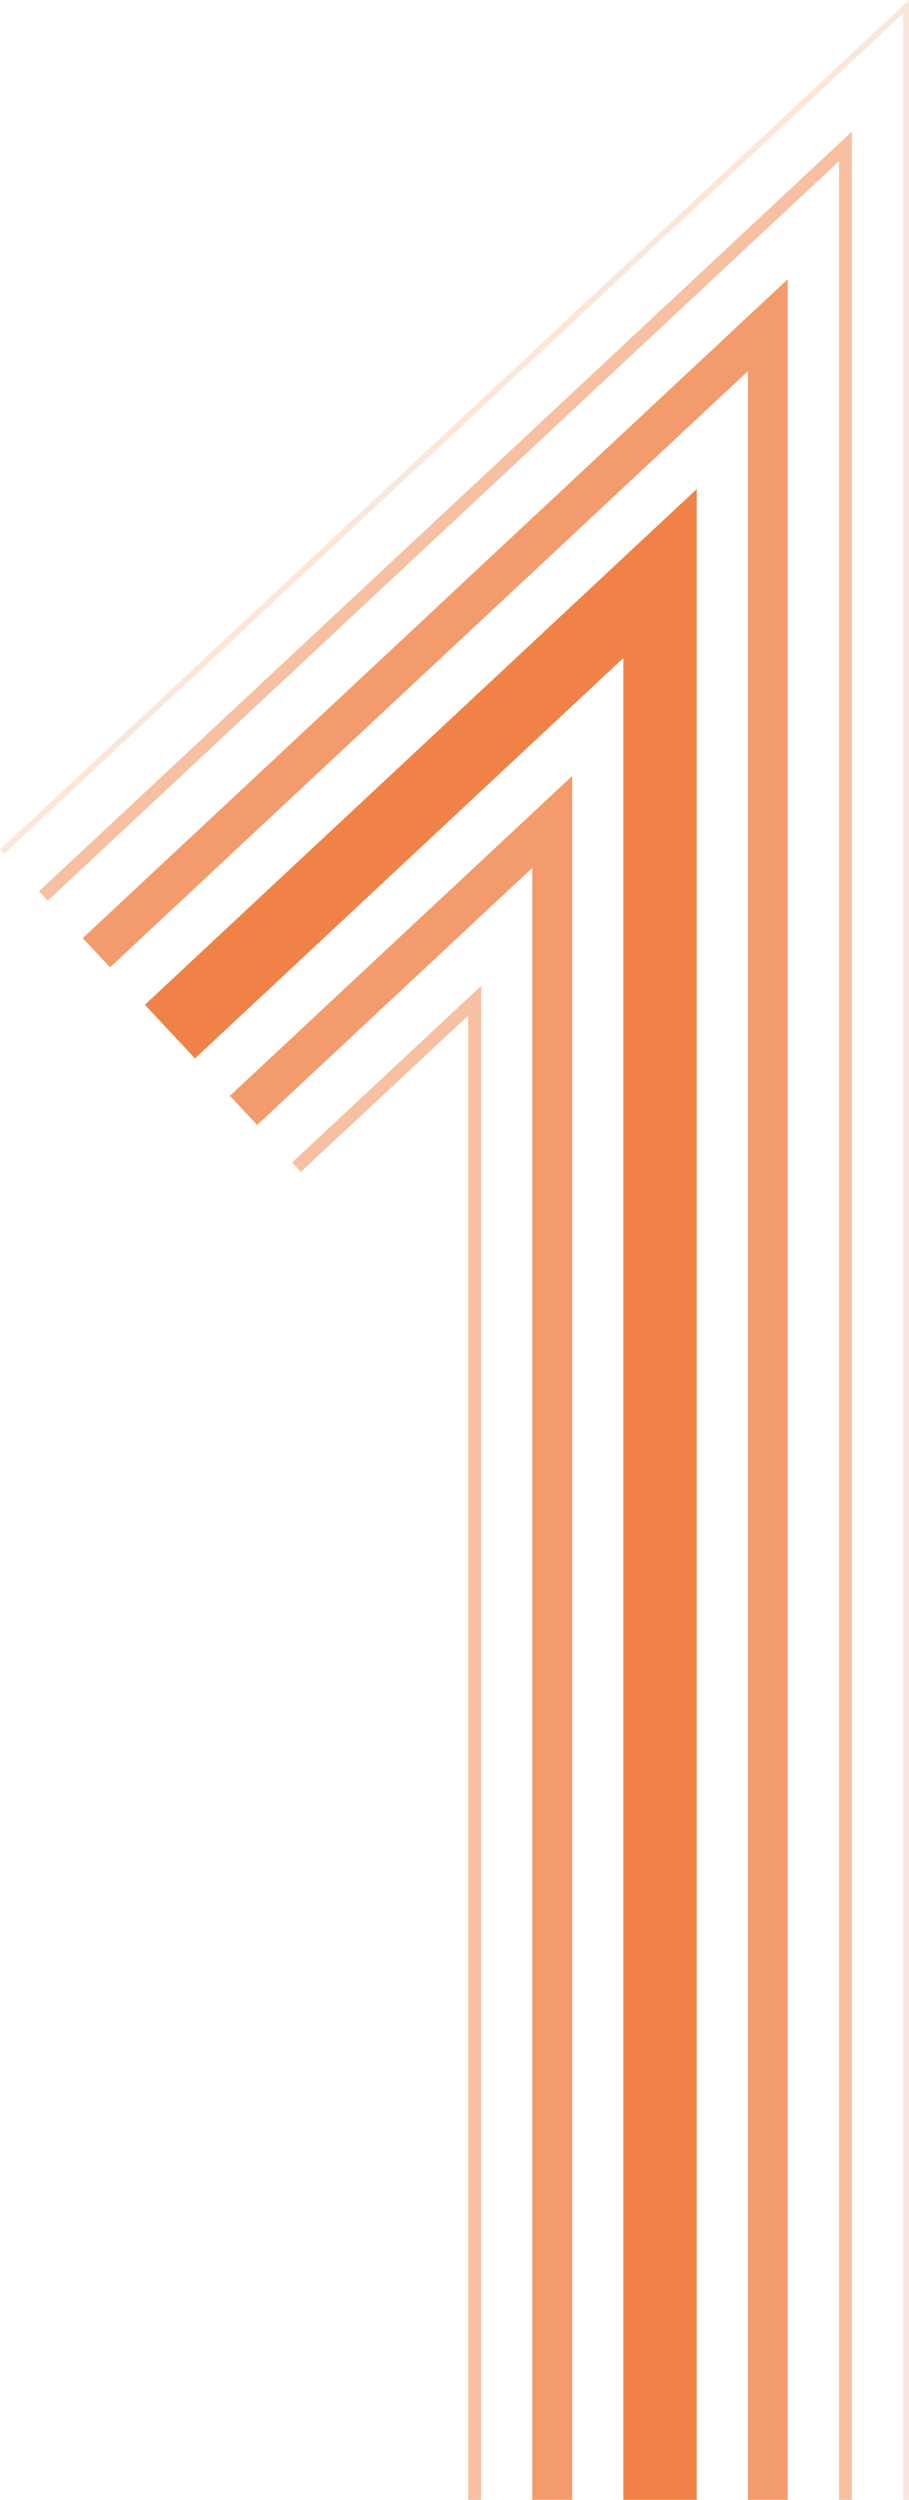
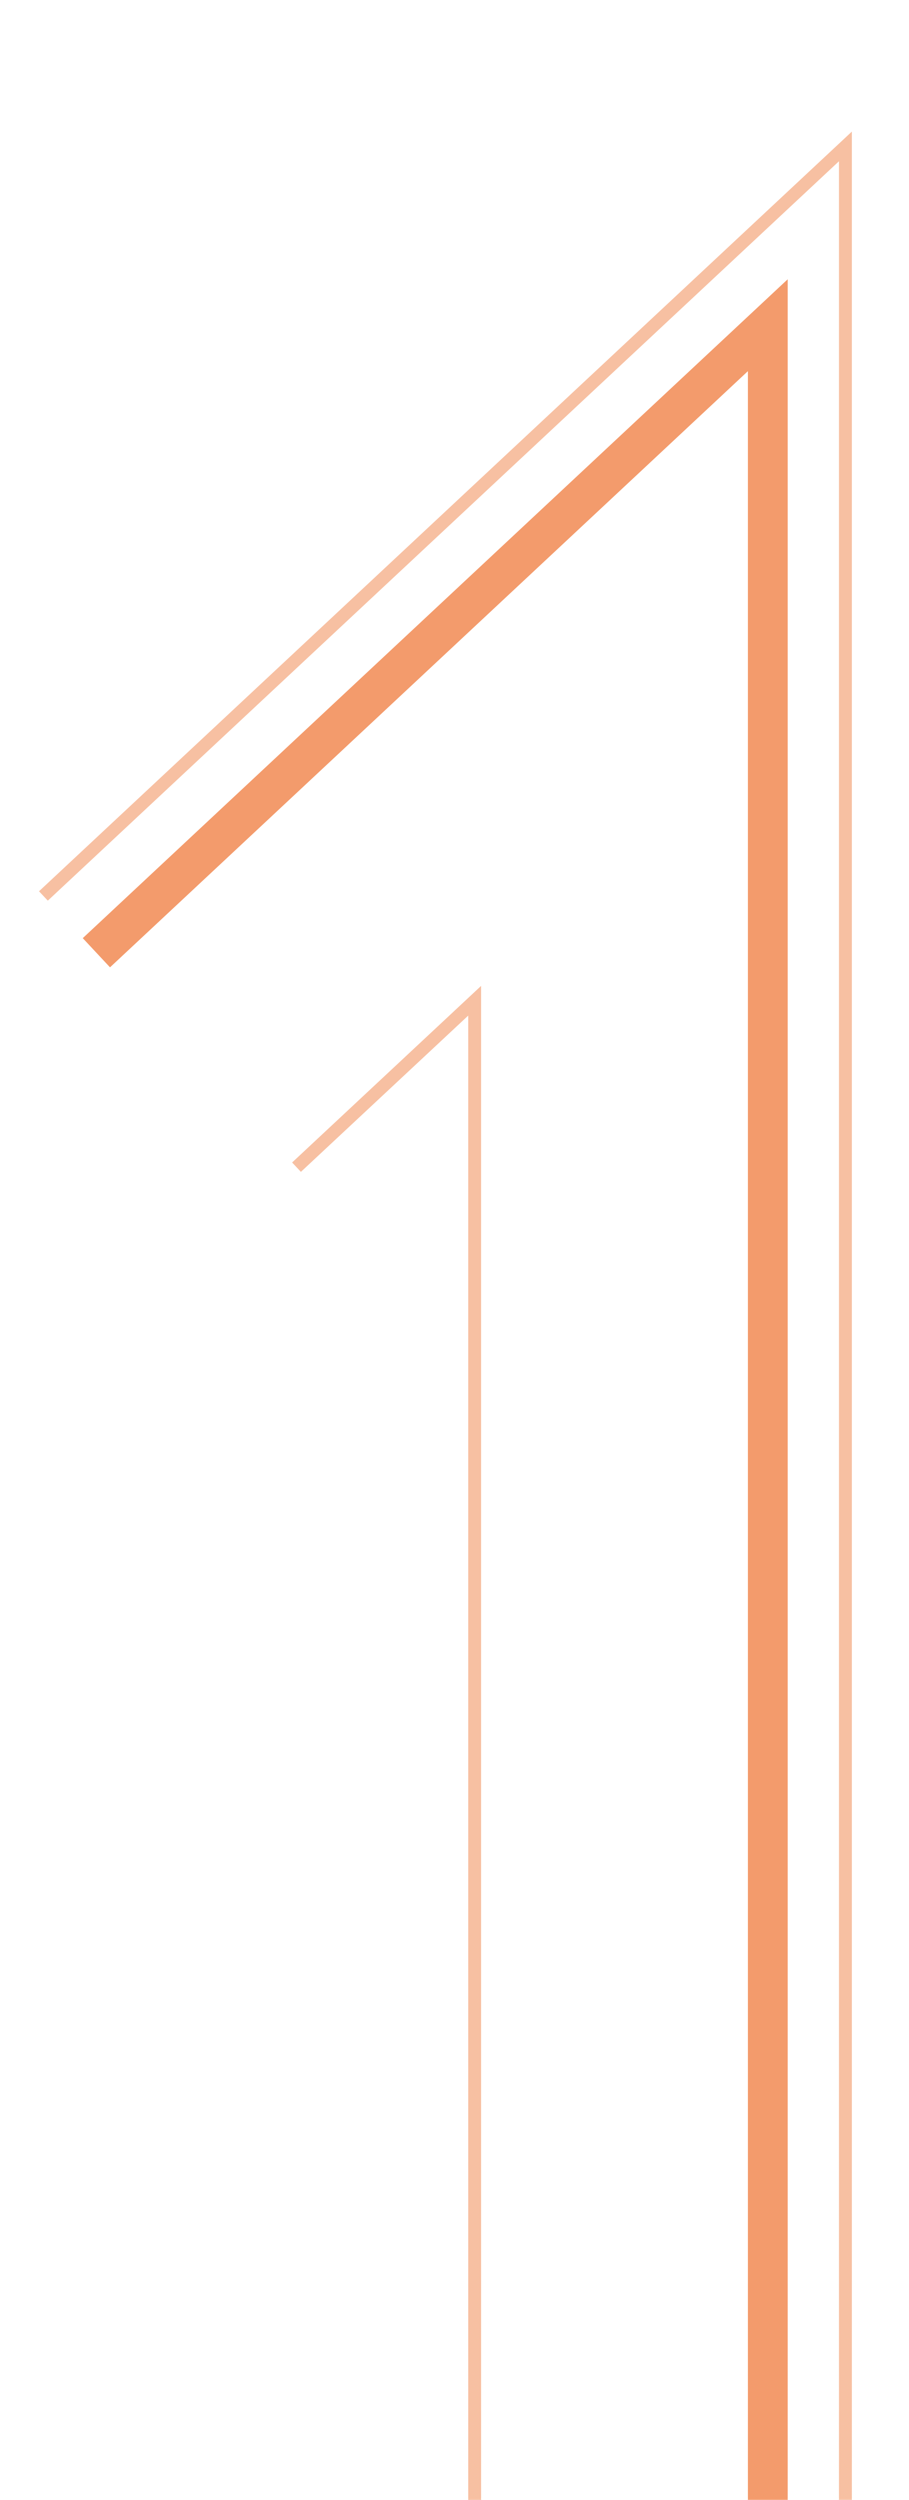
<svg xmlns="http://www.w3.org/2000/svg" width="58.213" height="159.983" viewBox="0 0 58.213 159.983">
  <g transform="translate(-177.521 -4571.18)">
-     <path d="M5.524,51.638,8.732,55.07,36.165,29.448V147.317h4.7V18.634Z" transform="translate(181.276 4583.845)" fill="#f08247" />
-     <path d="M8.766,50.036,10.51,51.9l17.62-16.454V139.886h2.553V29.566Z" transform="translate(183.479 4591.275)" fill="#f08247" opacity="0.8" />
    <path d="M3.155,52.807,4.9,54.675,45.751,16.521V152.75H48.3V10.64Z" transform="translate(179.666 4578.412)" fill="#f08247" opacity="0.8" />
    <path d="M11.137,48.865l.563.6,10.715-10v94.988h.825V37.563Z" transform="translate(185.091 4596.711)" fill="#f08247" opacity="0.5" />
-     <path d="M58.213,0,0,54.368l.259.275L57.832.872v159.11h.381Z" transform="translate(177.521 4571.18)" fill="rgba(240,130,71,0.2)" />
    <path d="M1.487,53.632l.564.6L52.717,6.913v149.66h.826V5.014Z" transform="translate(178.532 4574.587)" fill="#f08247" opacity="0.5" />
  </g>
</svg>